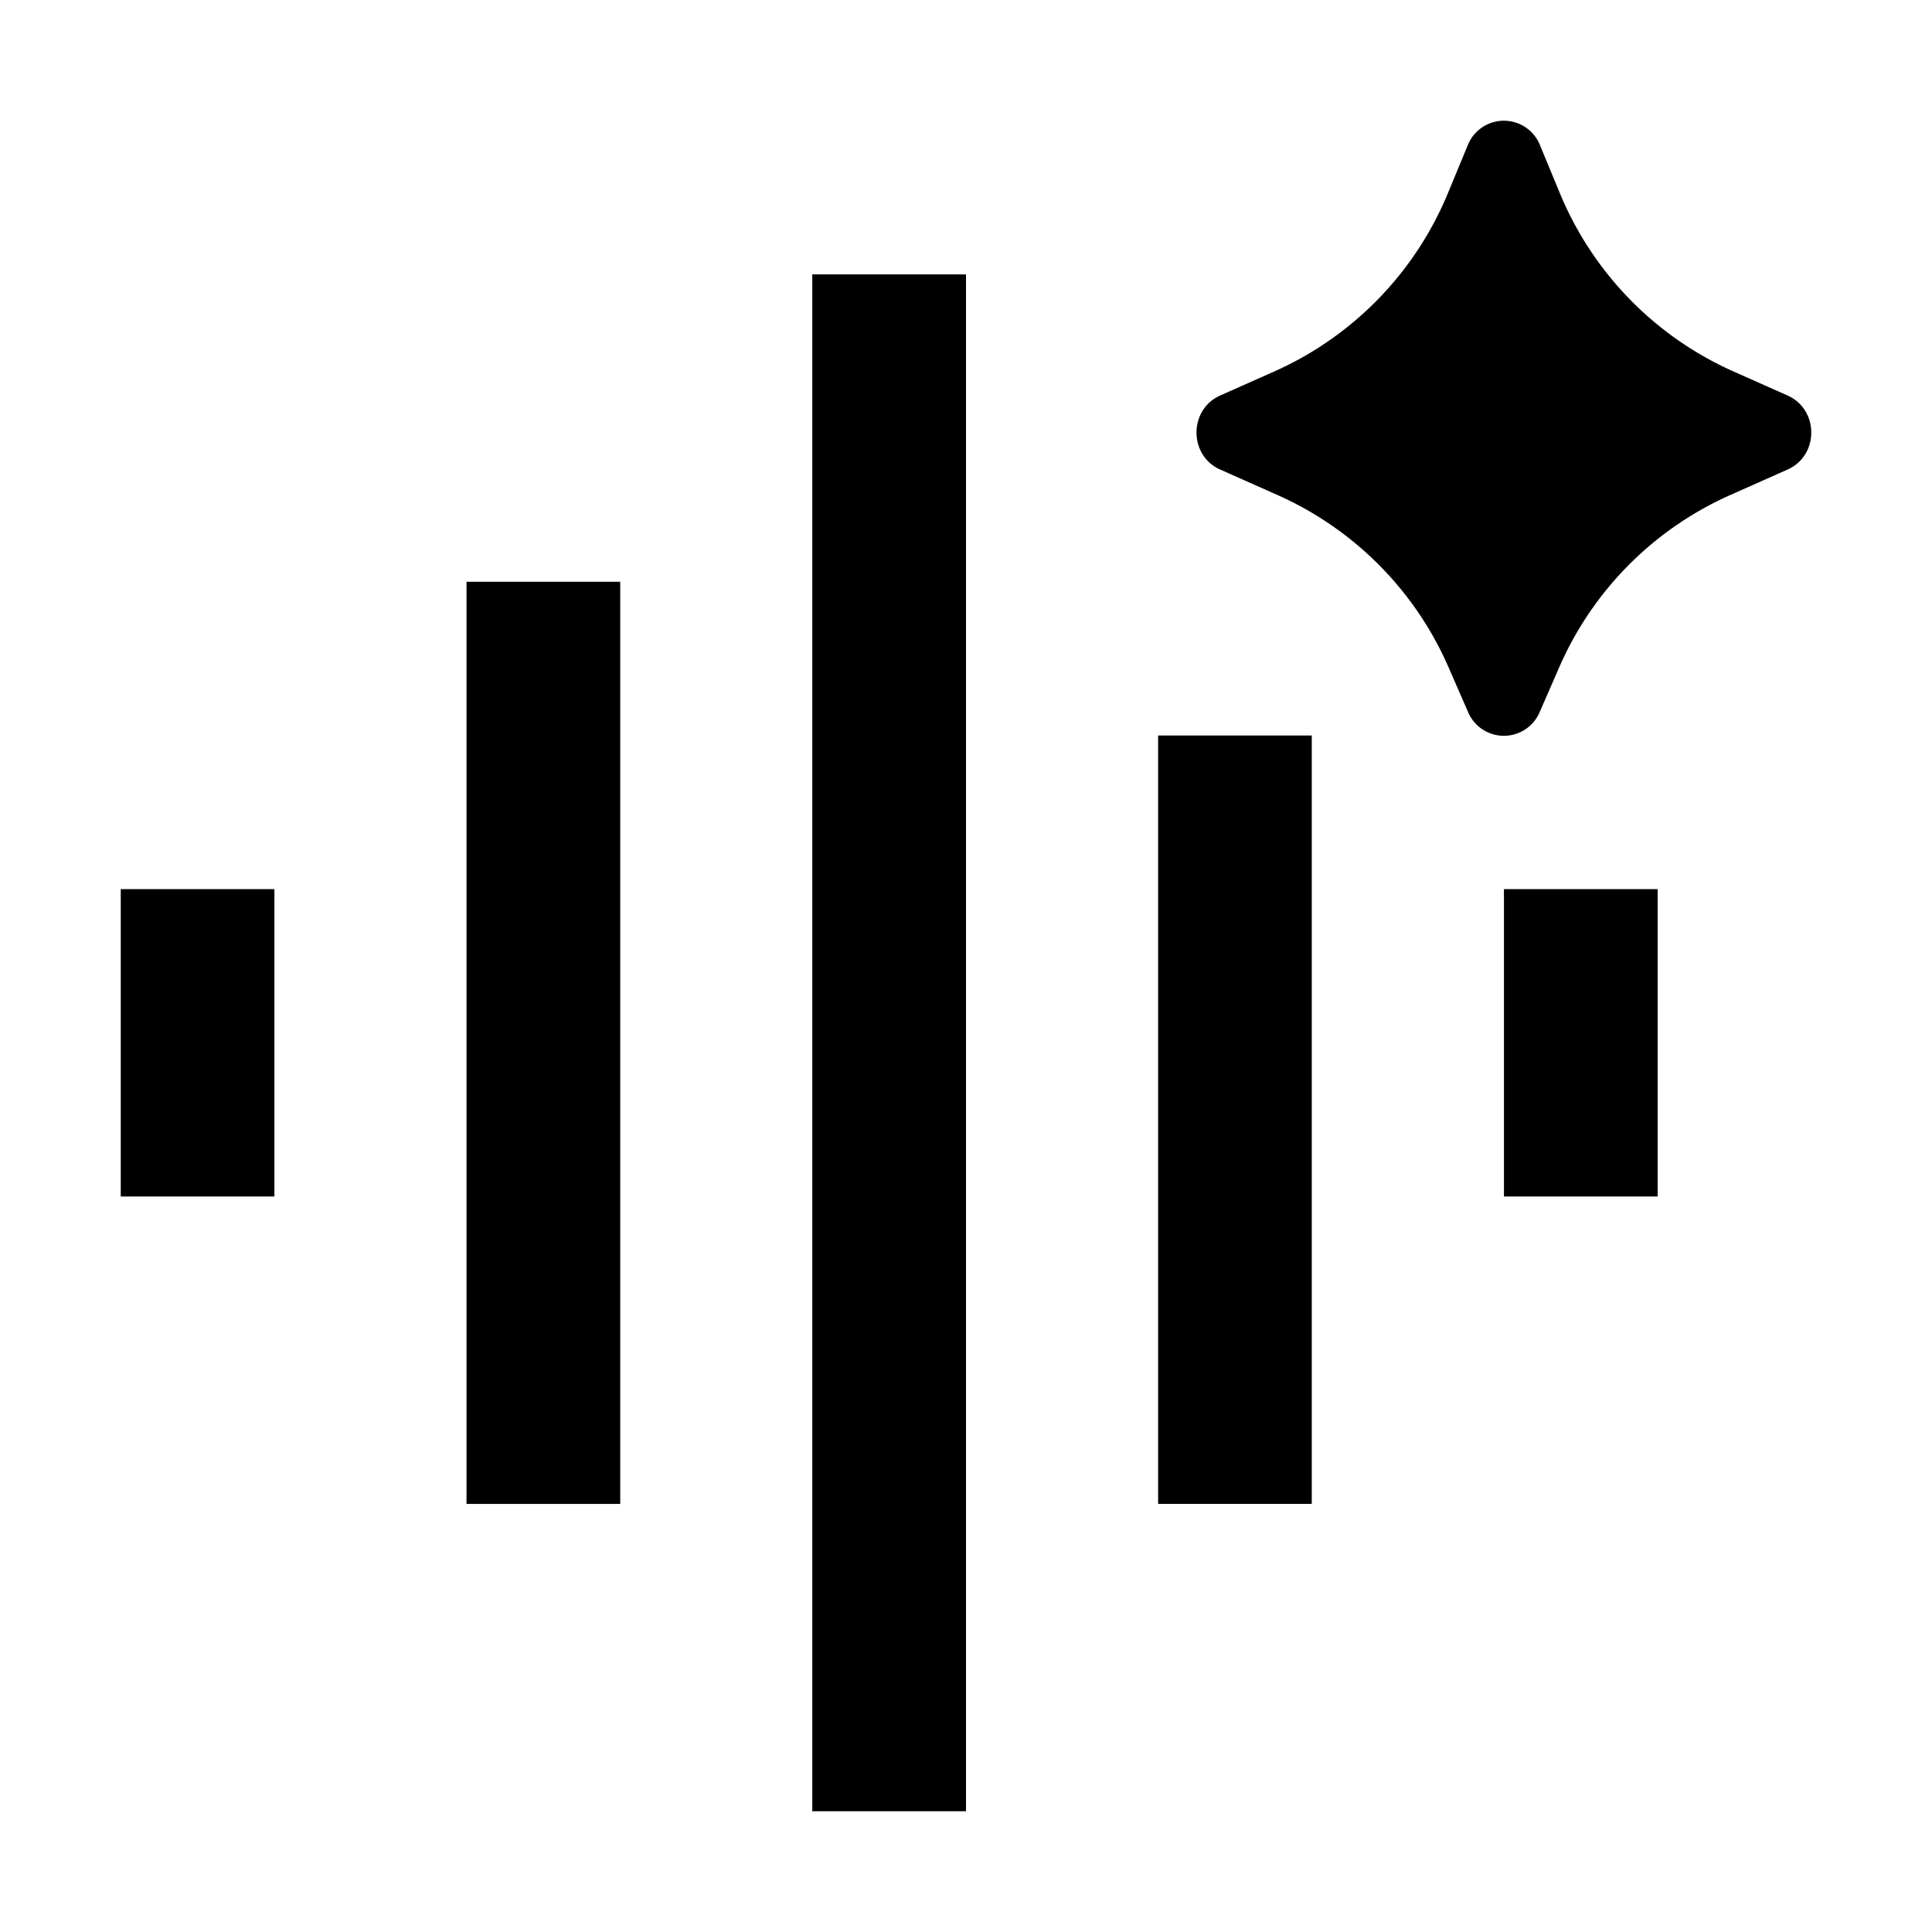
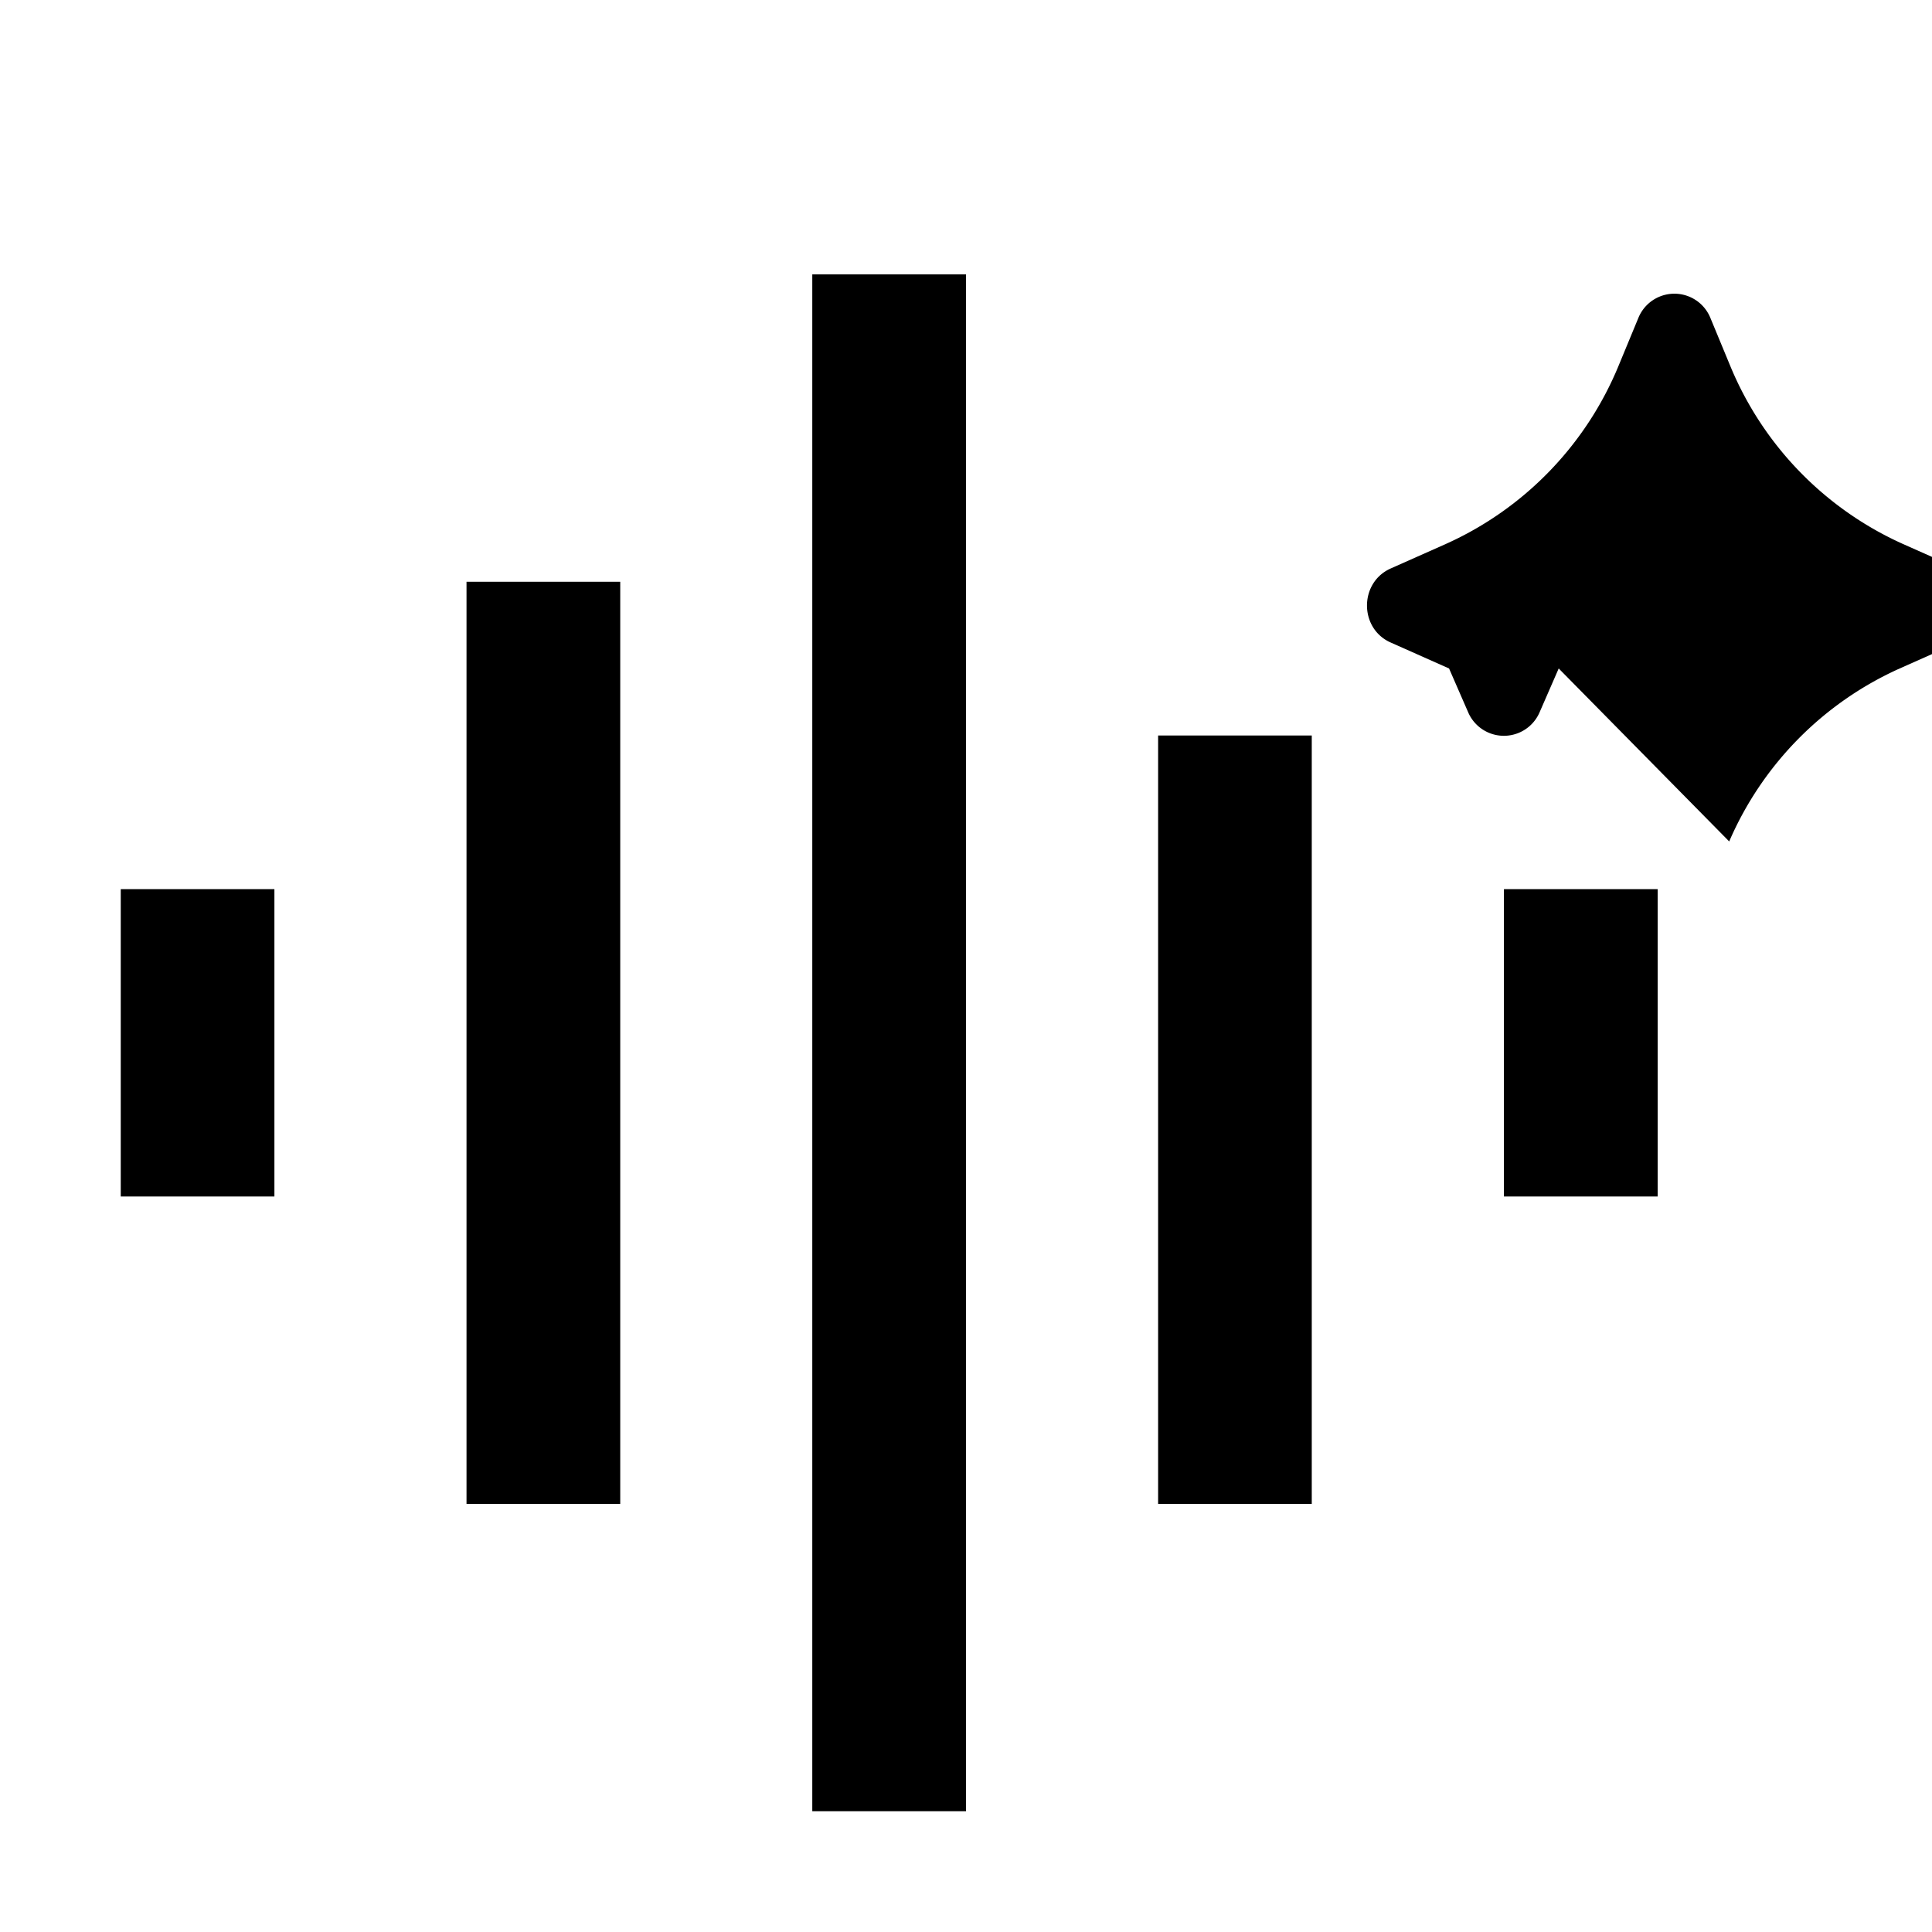
<svg xmlns="http://www.w3.org/2000/svg" viewBox="0 0 32 32">
  <style>
    :root { fill: #000; }
    @media (prefers-color-scheme: dark) {
      :root { fill: #fff; }
    }
  </style>
-   <path d="m25.817 11.072-.314.72a.644.644 0 0 1-1.188 0l-.314-.72a5.552 5.552 0 0 0-2.824-2.865l-.967-.43c-.523-.232-.523-.993 0-1.226l.913-.406a5.556 5.556 0 0 0 2.865-2.96l.322-.778a.644.644 0 0 1 1.198 0l.322.778a5.557 5.557 0 0 0 2.865 2.96l.913.406c.523.233.523.994 0 1.226l-.967.43a5.552 5.552 0 0 0-2.824 2.865ZM10.273 9.636H7.727V24.91h2.546V9.636Zm-5.728 5.091H2v5.091h2.545v-5.09ZM16 4.545h-2.546V30H16V4.545Zm5.727 7.637h-2.545v12.727h2.545V12.182Zm5.727 2.545H24.91v5.091h2.546v-5.09Z" />
+   <path d="m25.817 11.072-.314.72a.644.644 0 0 1-1.188 0l-.314-.72l-.967-.43c-.523-.232-.523-.993 0-1.226l.913-.406a5.556 5.556 0 0 0 2.865-2.96l.322-.778a.644.644 0 0 1 1.198 0l.322.778a5.557 5.557 0 0 0 2.865 2.96l.913.406c.523.233.523.994 0 1.226l-.967.43a5.552 5.552 0 0 0-2.824 2.865ZM10.273 9.636H7.727V24.91h2.546V9.636Zm-5.728 5.091H2v5.091h2.545v-5.09ZM16 4.545h-2.546V30H16V4.545Zm5.727 7.637h-2.545v12.727h2.545V12.182Zm5.727 2.545H24.91v5.091h2.546v-5.09Z" />
</svg>